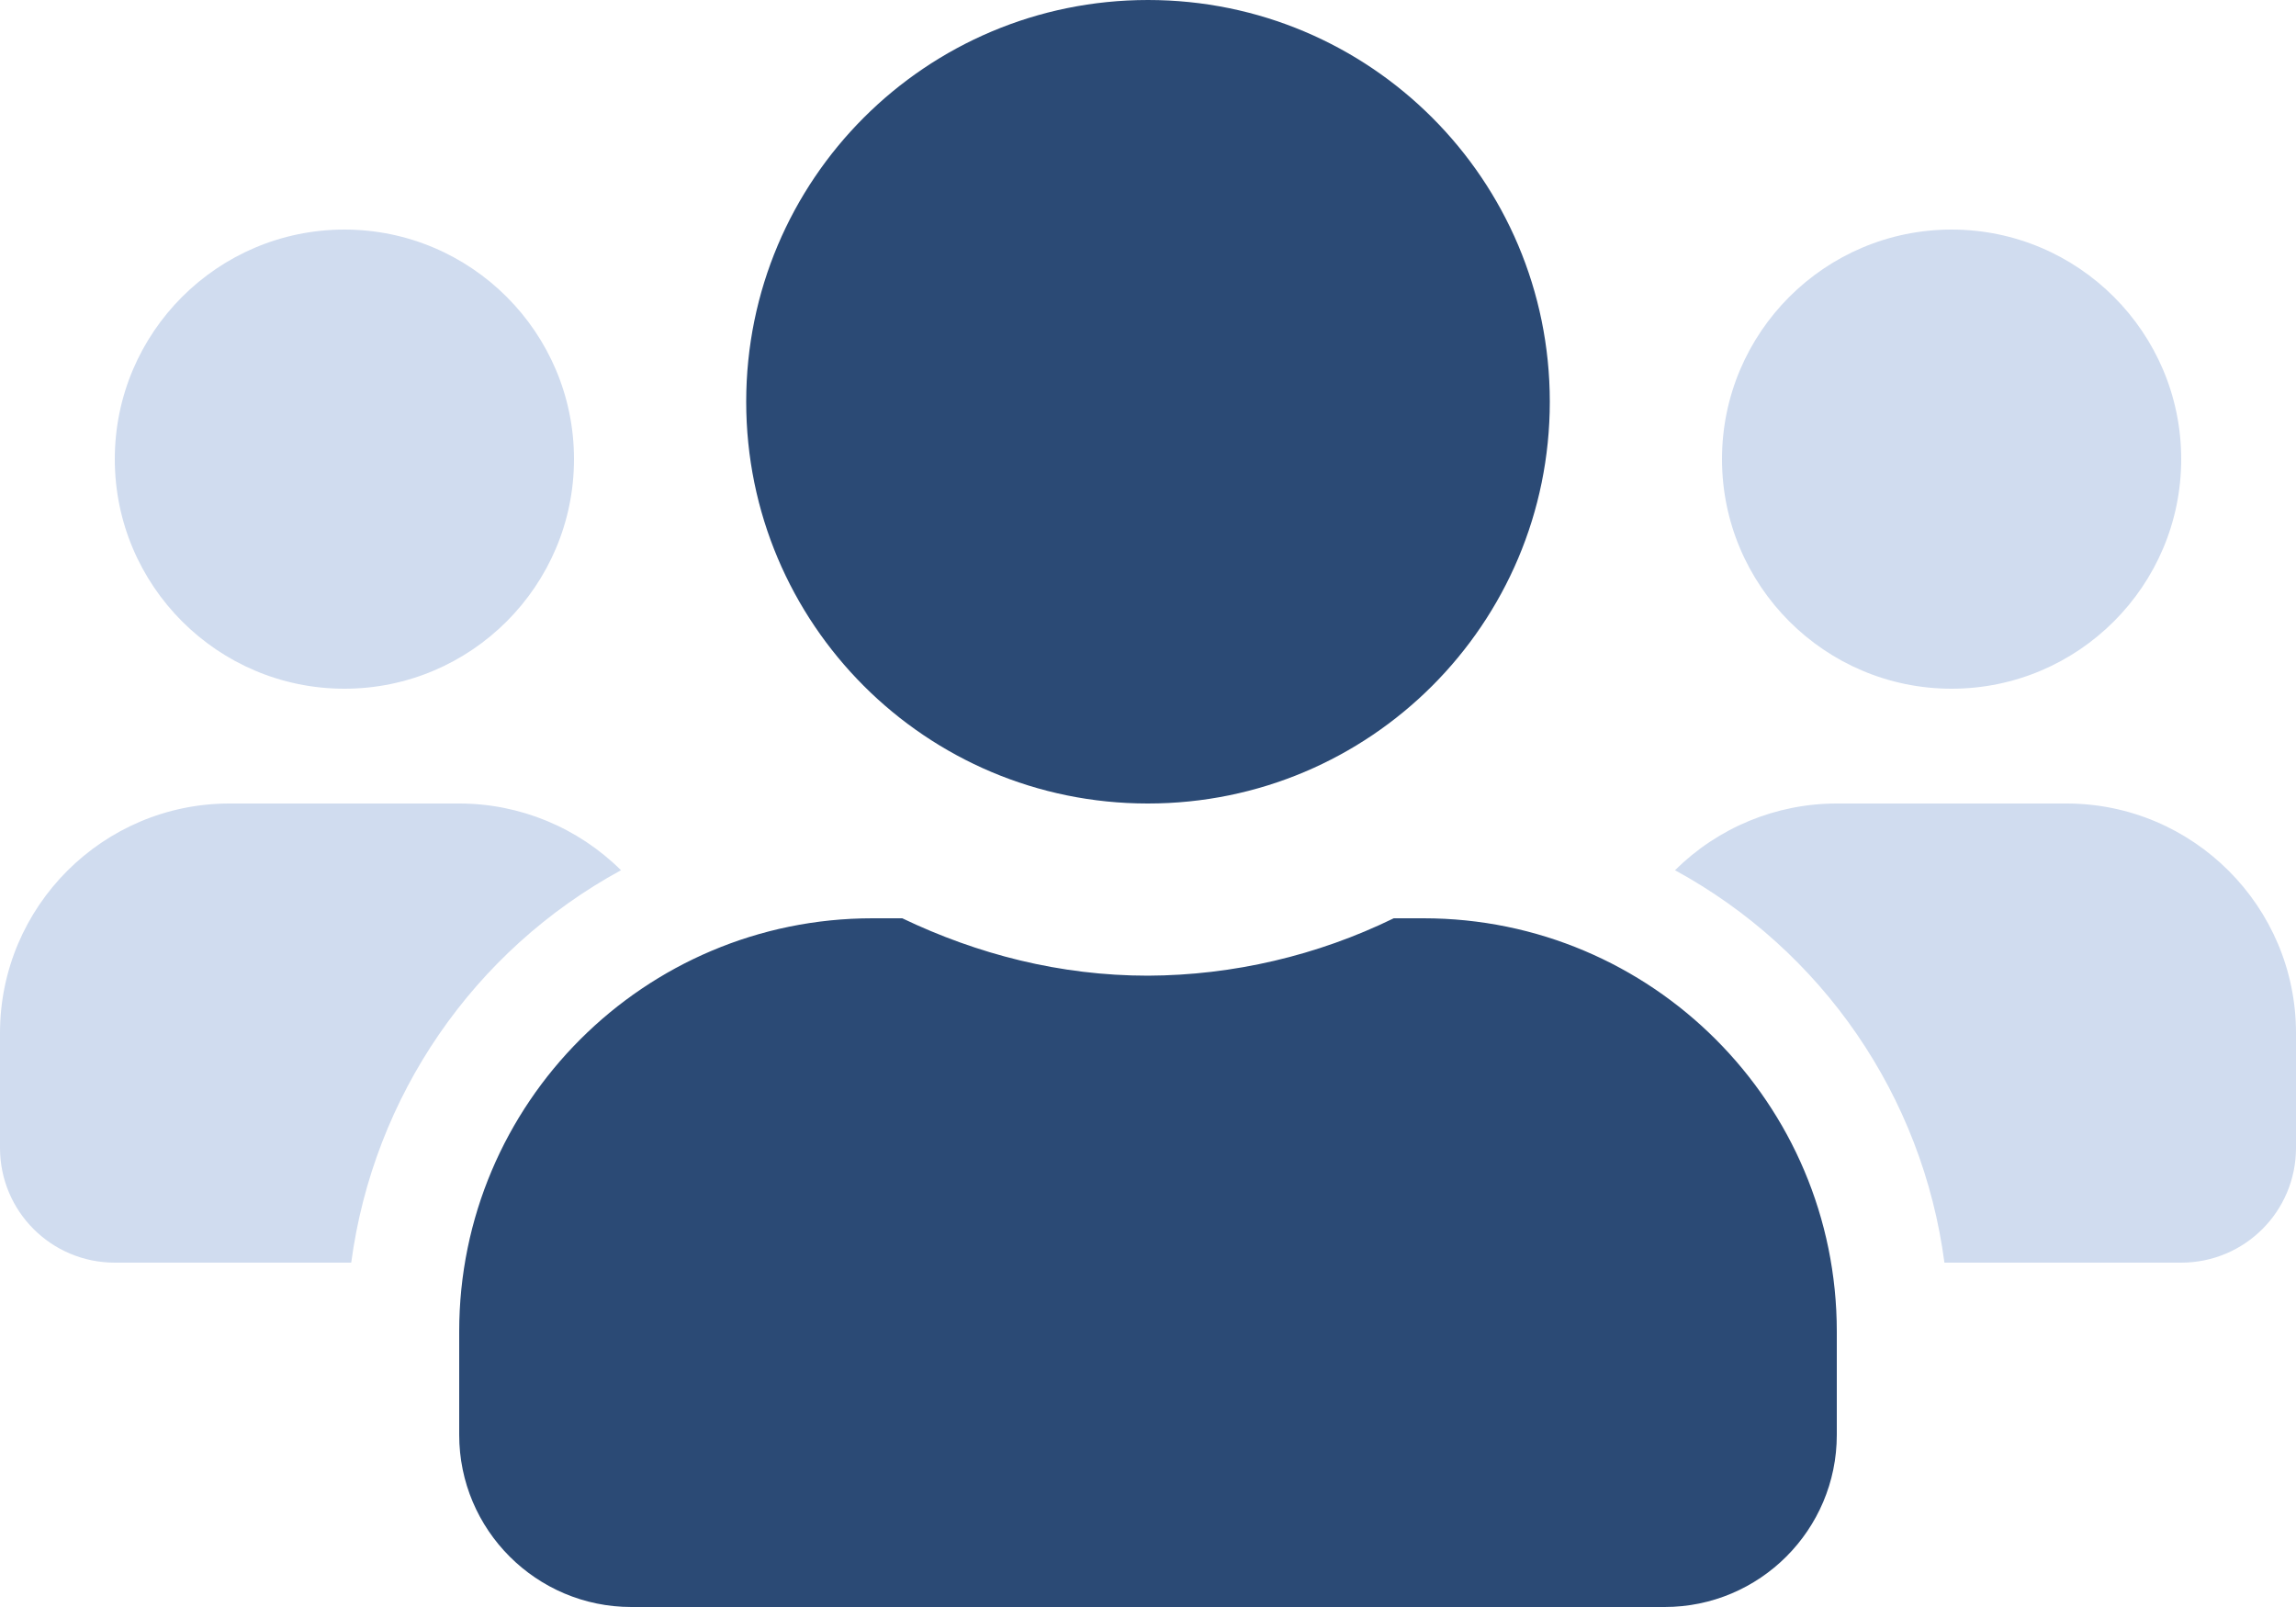
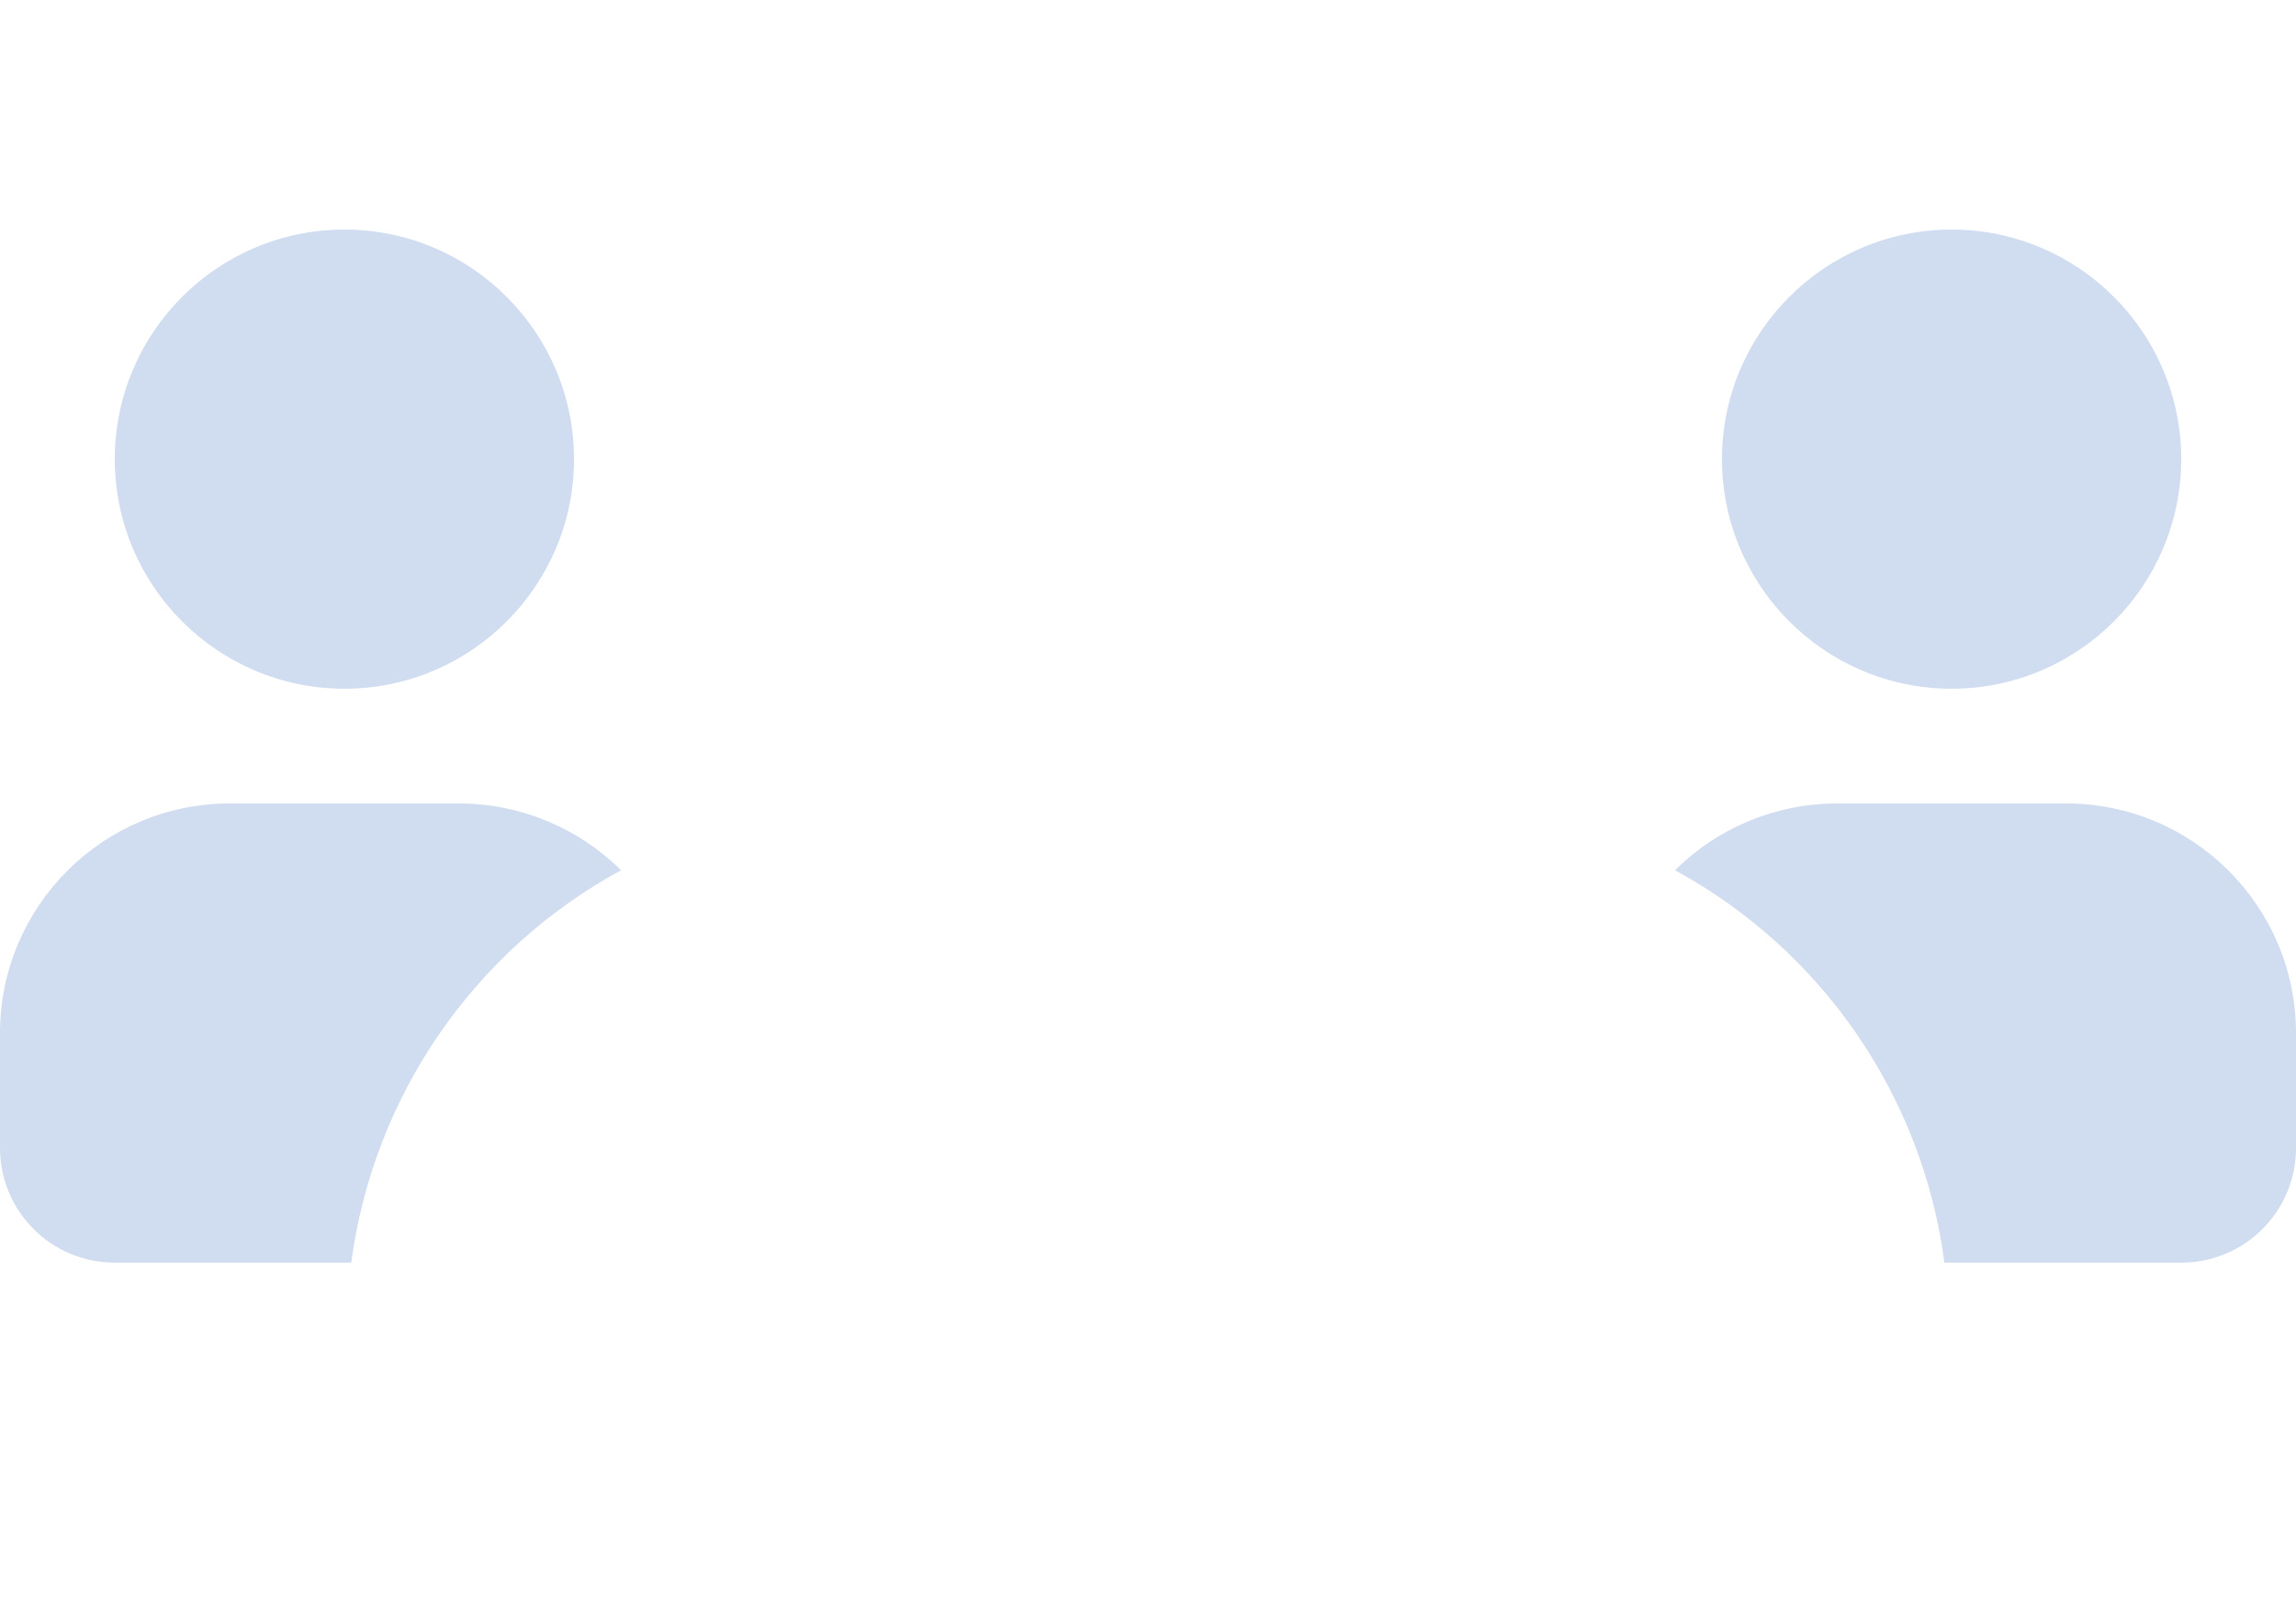
<svg xmlns="http://www.w3.org/2000/svg" id="Ebene_1" viewBox="0 0 640 448">
  <defs>
    <style>.cls-1{fill:#2B4A75;}.cls-2{fill:#d0dcef;isolation:isolate;}</style>
  </defs>
-   <path class="cls-2" d="m96,192c35.3,0,64-28.7,64-64s-28.7-64-64-64-64,28.7-64,64,28.7,64,64,64Zm480,32h-64c-16.9,0-33.1,6.7-45.1,18.6,41.1,22.4,69,63,75.1,109.4h66c17.7,0,32-14.3,32-32v-32c0-35.3-28.7-64-64-64Zm-512,0C28.7,224,0,252.7,0,288v32c0,17.7,14.3,32,32,32h65.9c6.2-46.4,34.1-87,75.2-109.4-12-11.9-28.2-18.6-45.1-18.6h-64Zm480-32c35.3,0,64-28.7,64-64s-28.7-64-64-64-64,28.7-64,64,28.7,64,64,64Z" />
-   <path class="cls-1" d="m396.8,256h-8.3c-21.3,10.4-44.8,15.9-68.5,16-24.6,0-47.6-6-68.5-16h-8.3c-63.6,0-115.2,51.6-115.2,115.2v28.8c0,26.5,21.5,48,48,48h288c26.5,0,48-21.5,48-48v-28.8c0-63.6-51.6-115.2-115.2-115.2Zm-76.8-32c61.9,0,112-50.1,112-112S381.9,0,320,0s-112,50.1-112,112,50.1,112,111.9,112h.1Z" />
+   <path class="cls-2" d="m96,192c35.3,0,64-28.7,64-64s-28.7-64-64-64-64,28.7-64,64,28.7,64,64,64Zm480,32h-64c-16.9,0-33.1,6.7-45.1,18.6,41.1,22.4,69,63,75.1,109.4h66c17.7,0,32-14.3,32-32v-32c0-35.3-28.7-64-64-64Zm-512,0C28.7,224,0,252.7,0,288v32c0,17.7,14.3,32,32,32h65.9c6.2-46.4,34.1-87,75.2-109.4-12-11.9-28.2-18.6-45.1-18.6h-64Zm480-32c35.3,0,64-28.7,64-64s-28.7-64-64-64-64,28.7-64,64,28.7,64,64,64" />
</svg>